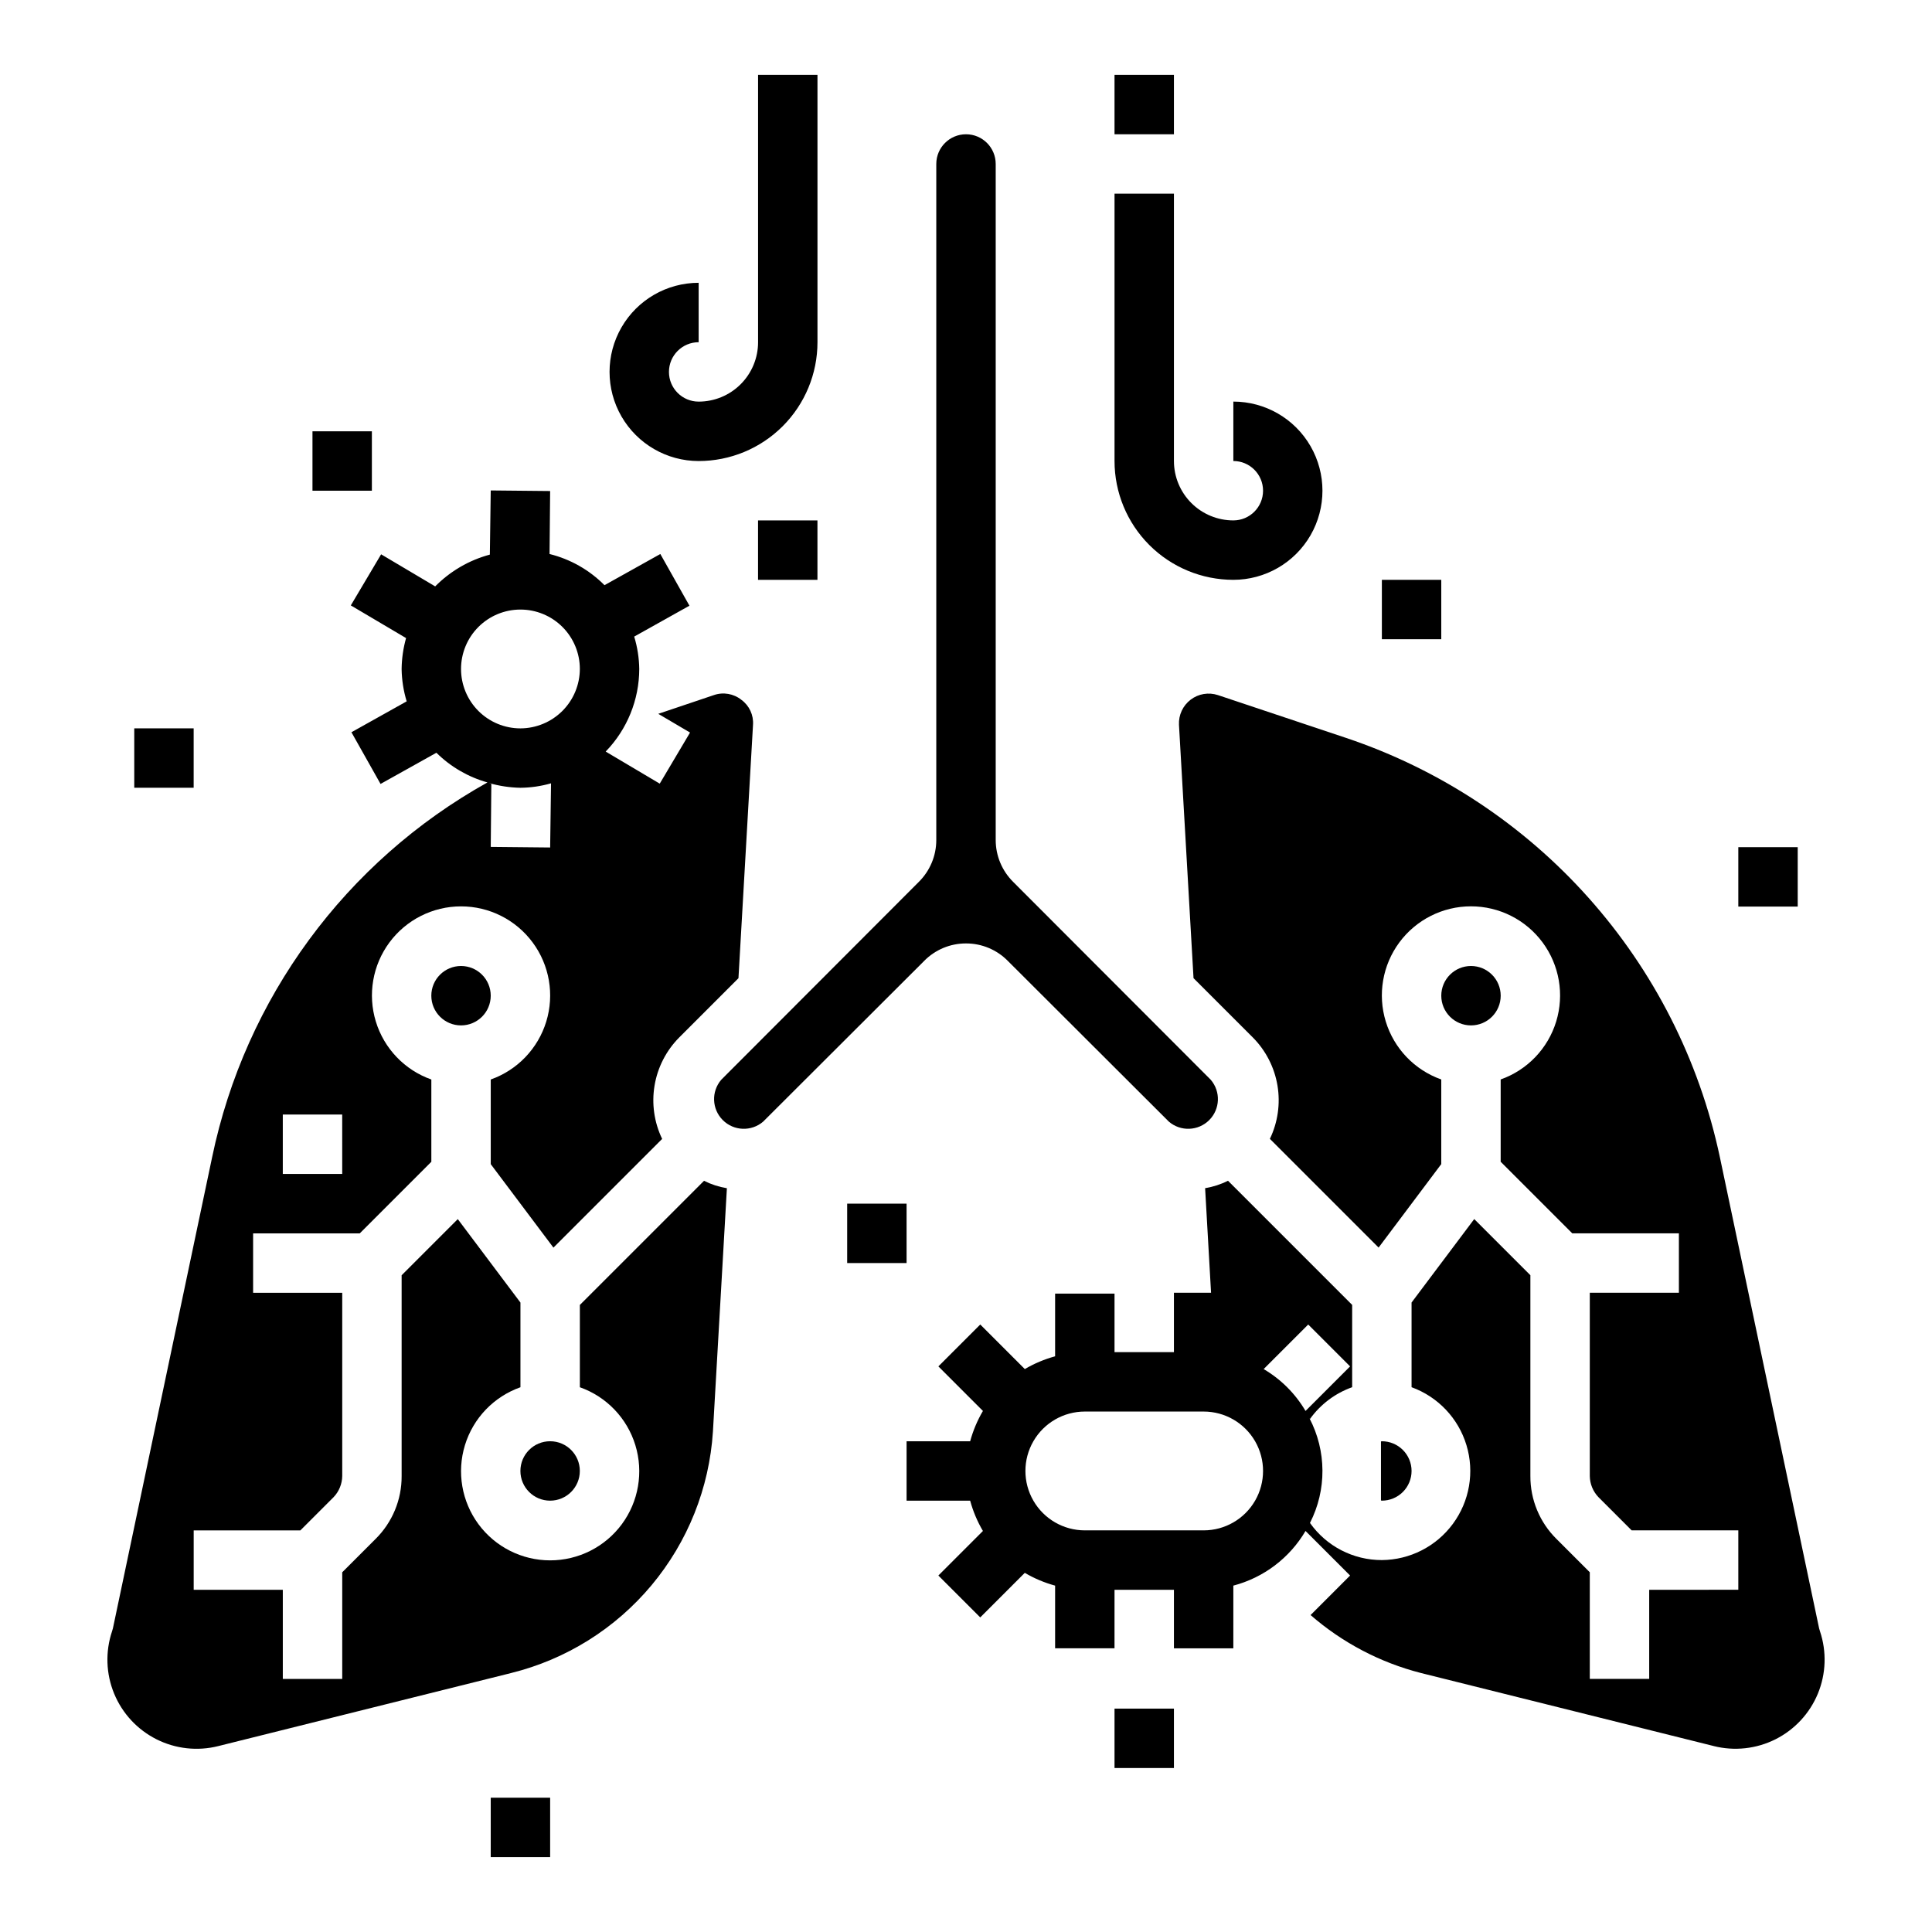
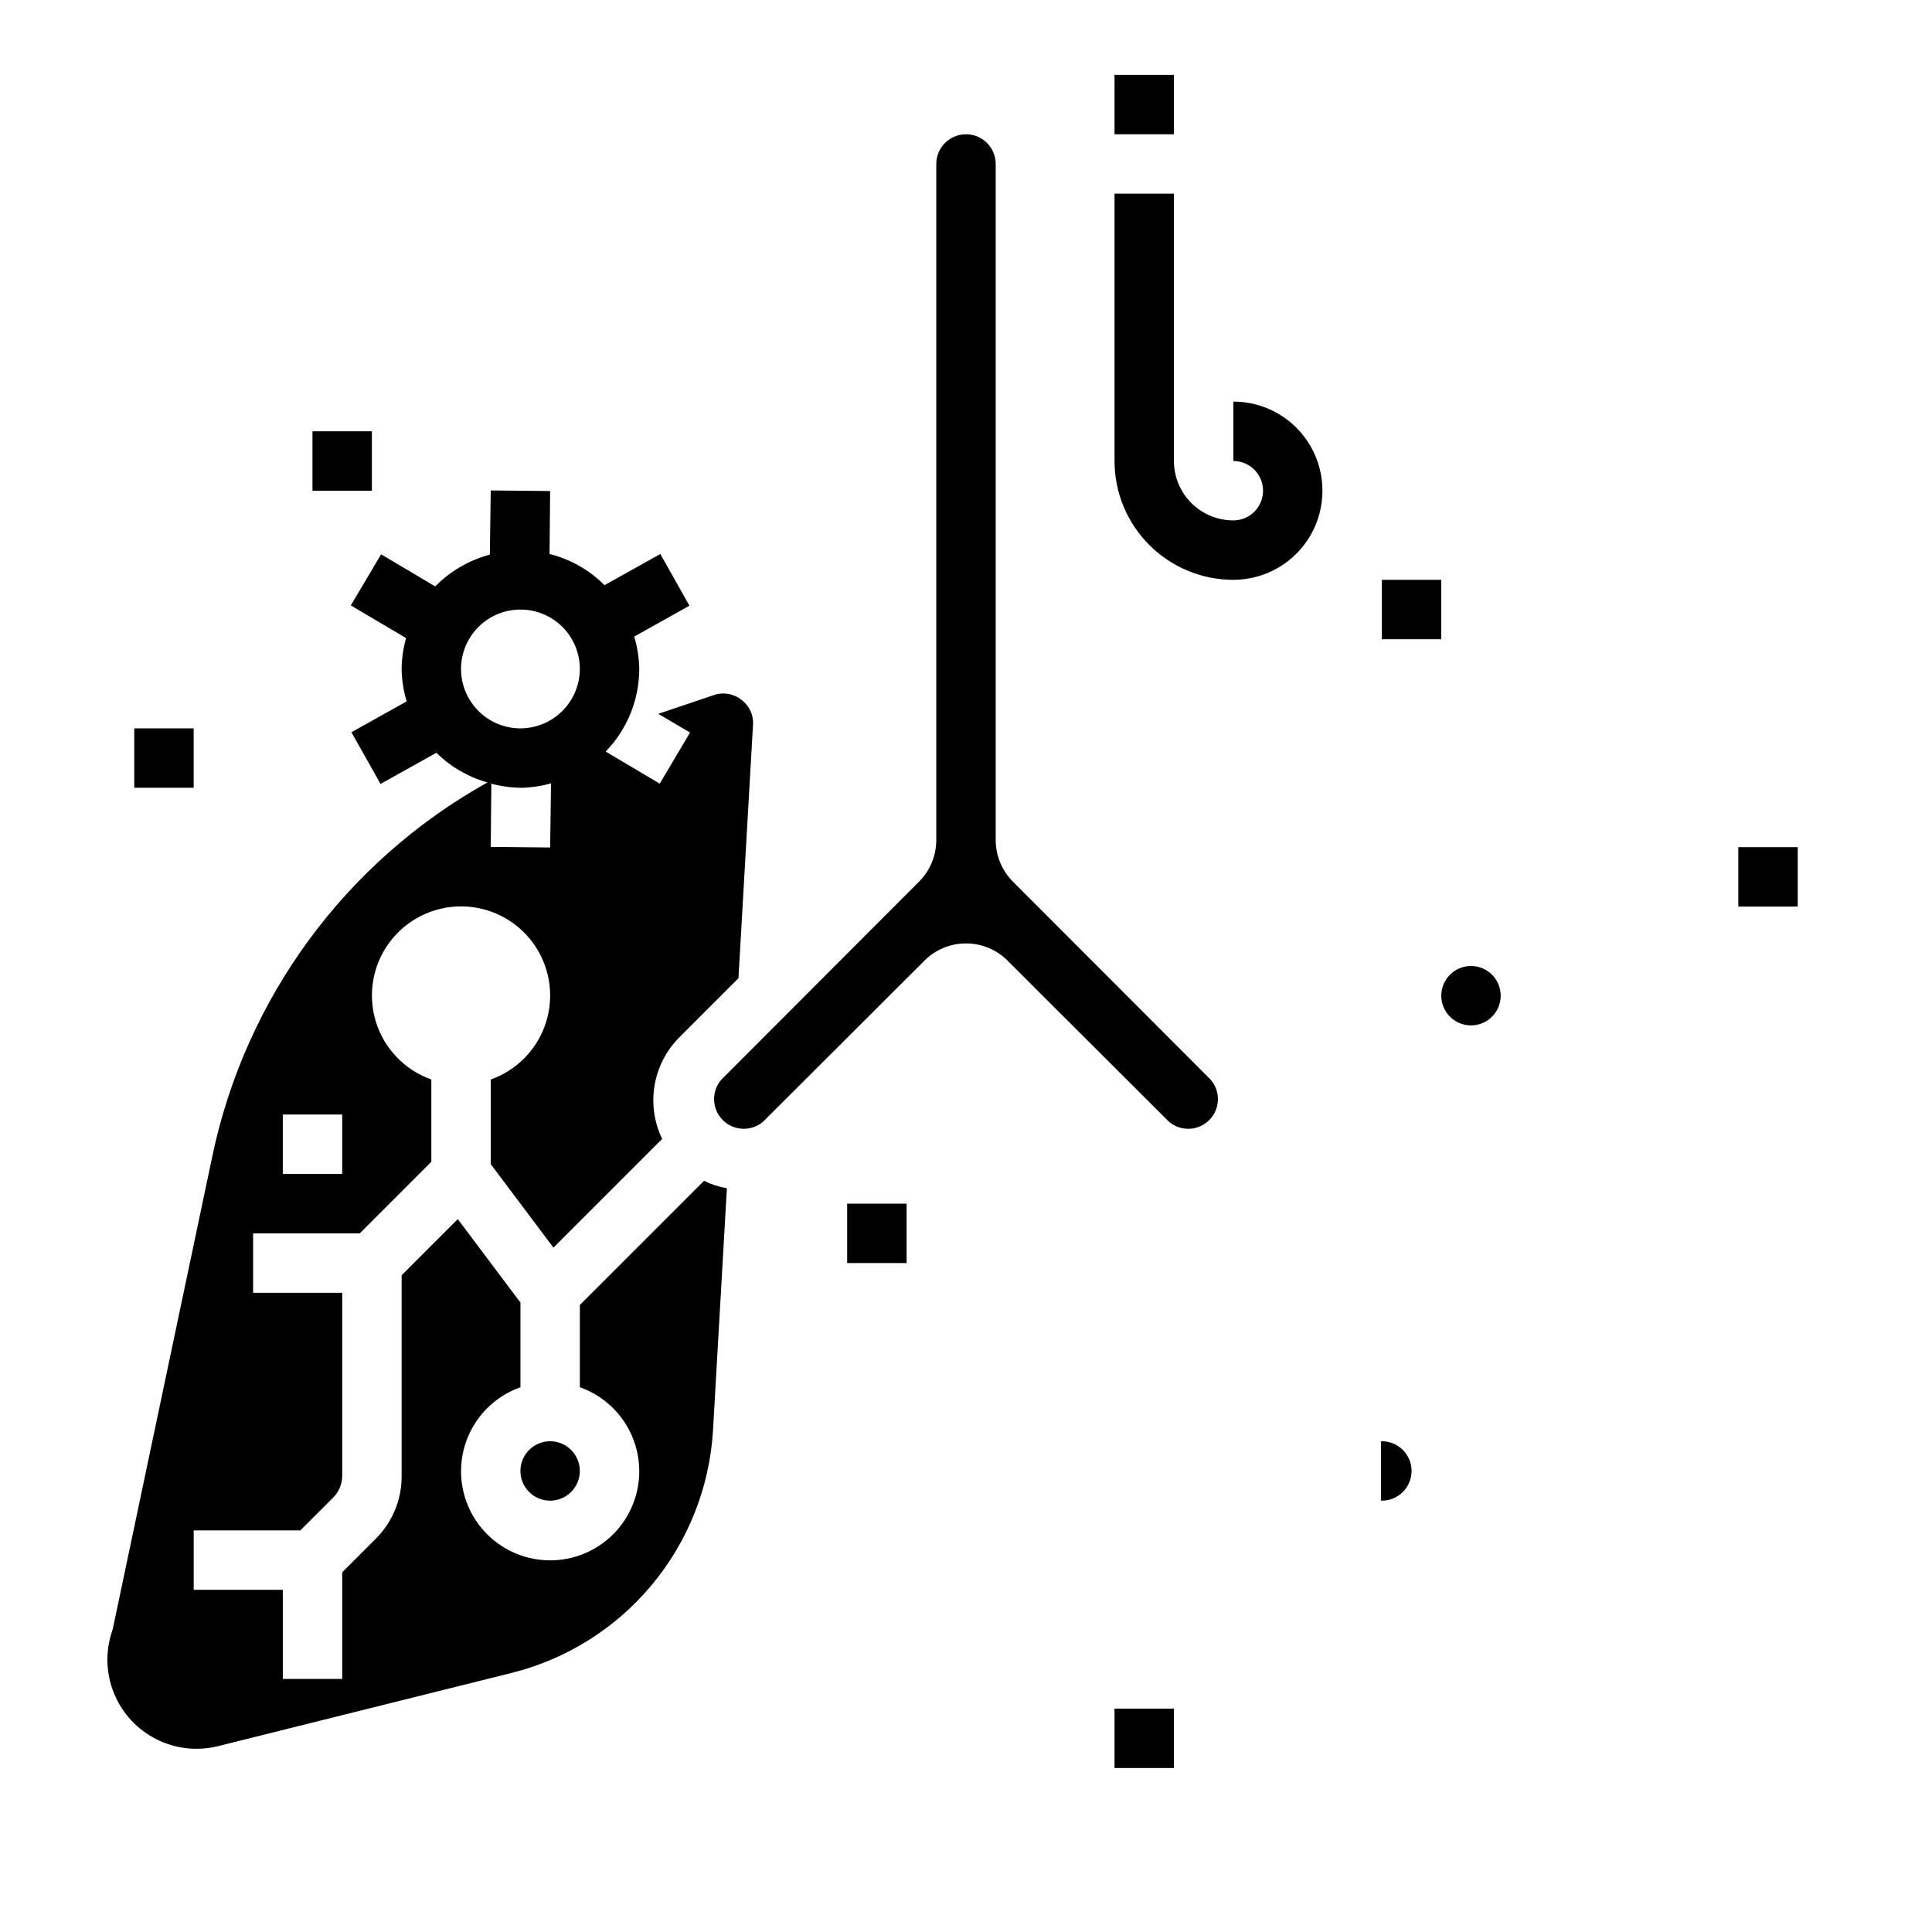
<svg xmlns="http://www.w3.org/2000/svg" fill="#000000" width="800px" height="800px" version="1.1" viewBox="144 144 512 512">
  <g>
    <path d="m226.81 258.3h15.742v15.742h-15.742z" />
-     <path d="m344.89 281.92h15.742v15.742h-15.742z" />
    <path d="m179.58 337.02h15.742v15.742h-15.742z" />
    <path d="m368.51 462.98h15.742v15.742h-15.742z" />
-     <path d="m274.05 620.41h15.742v15.742h-15.742z" />
    <path d="m604.67 368.51h15.742v15.742h-15.742z" />
    <path d="m510.21 297.66h15.742v15.742h-15.742z" />
    <path d="m439.36 163.84h15.742v15.742h-15.742z" />
    <path d="m439.36 596.8h15.742v15.742h-15.742z" />
-     <path d="m329.15 266.18c8.352 0 16.363-3.32 22.266-9.223 5.906-5.906 9.223-13.914 9.223-22.266v-70.852h-15.742v70.852c0 4.176-1.66 8.18-4.613 11.133-2.949 2.949-6.957 4.609-11.133 4.609-4.348 0-7.871-3.523-7.871-7.871s3.523-7.871 7.871-7.871v-15.746c-8.434 0-16.23 4.5-20.449 11.809s-4.219 16.309 0 23.617c4.219 7.305 12.016 11.809 20.449 11.809z" />
    <path d="m470.85 297.66c8.438 0 16.234-4.504 20.453-11.809 4.215-7.309 4.215-16.309 0-23.617-4.219-7.309-12.016-11.809-20.453-11.809v15.746c4.348 0 7.871 3.523 7.871 7.871s-3.523 7.871-7.871 7.871c-4.176 0-8.18-1.66-11.133-4.609-2.953-2.953-4.613-6.957-4.613-11.133v-70.852h-15.742v70.852c0 8.348 3.316 16.359 9.223 22.266 5.906 5.902 13.914 9.223 22.266 9.223z" />
-     <path d="m274.05 407.87c0 4.348-3.523 7.871-7.871 7.871-4.348 0-7.875-3.523-7.875-7.871s3.527-7.871 7.875-7.871c4.348 0 7.871 3.523 7.871 7.871" />
    <path d="m297.66 533.82c0 4.348-3.527 7.871-7.875 7.871-4.348 0-7.871-3.523-7.871-7.871 0-4.348 3.523-7.875 7.871-7.875 4.348 0 7.875 3.527 7.875 7.875" />
    <path d="m339.7 403.23 3.856-67.148c0.18-2.586-0.977-5.082-3.07-6.613-2.059-1.652-4.824-2.129-7.32-1.258l-14.719 4.961 8.422 4.961-8.031 13.539-14.328-8.5 0.004-0.004c5.691-5.867 8.883-13.715 8.895-21.887-0.043-2.906-0.492-5.797-1.34-8.578l14.641-8.188-7.715-13.699-14.801 8.266h0.004c-4.004-4.039-9.043-6.898-14.562-8.266l0.156-16.688-15.742-0.156-0.234 17.004h-0.004c-5.488 1.473-10.488 4.379-14.484 8.422l-14.328-8.5-8.031 13.539 14.641 8.66 0.004-0.004c-0.75 2.668-1.145 5.418-1.18 8.188 0.043 2.91 0.492 5.797 1.34 8.582l-14.641 8.188 7.715 13.699 14.801-8.266-0.004-0.004c3.773 3.731 8.43 6.441 13.539 7.871-37.594 20.953-64.223 57.207-72.973 99.348l-26.293 124.85c-0.078 0.234-0.156 0.551-0.234 0.789-1.801 5.387-1.602 11.238 0.562 16.488 2.164 5.25 6.144 9.543 11.219 12.098 5.07 2.551 10.895 3.191 16.398 1.801l77.617-19.363v-0.004c14.555-3.606 27.578-11.754 37.188-23.262 9.609-11.508 15.309-25.773 16.266-40.738l3.699-64.473v0.004c-2.109-0.348-4.152-1.008-6.062-1.969l-32.902 32.902v21.809c7.059 2.496 12.516 8.191 14.707 15.352 2.191 7.16 0.859 14.938-3.594 20.957-4.453 6.019-11.5 9.57-18.988 9.57-7.488 0-14.531-3.551-18.984-9.57-4.453-6.019-5.789-13.797-3.598-20.957 2.191-7.16 7.652-12.855 14.711-15.352v-22.438l-16.609-22.121-14.879 14.879v53.215c0.035 6.269-2.465 12.285-6.926 16.691l-8.816 8.816v28.258h-15.746v-23.613h-23.617v-15.746h28.262l8.816-8.816c1.438-1.508 2.254-3.504 2.285-5.59v-48.57h-23.617v-15.742h28.262l18.969-18.973v-21.805c-7.059-2.496-12.516-8.195-14.707-15.355s-0.859-14.934 3.594-20.953c4.453-6.023 11.5-9.574 18.988-9.574s14.531 3.551 18.984 9.574c4.453 6.019 5.789 13.793 3.598 20.953-2.195 7.16-7.652 12.859-14.711 15.355v22.434l16.609 22.121 28.812-28.812c-2.113-4.391-2.816-9.324-2.012-14.133 0.801-4.805 3.07-9.246 6.496-12.711zm-105.01 51.875h-15.746v-15.742h15.742zm55.105-86.512-15.742-0.156 0.156-16.688-0.004-0.004c-0.203-0.09-0.414-0.168-0.629-0.234 2.715 0.781 5.519 1.203 8.344 1.258 2.742-0.027 5.473-0.426 8.109-1.18zm-7.875-31.566c-4.176 0-8.18-1.66-11.133-4.613s-4.609-6.957-4.609-11.133c0-4.176 1.656-8.18 4.609-11.133s6.957-4.609 11.133-4.609 8.18 1.656 11.133 4.609 4.613 6.957 4.613 11.133c-0.016 4.172-1.676 8.172-4.625 11.121-2.953 2.949-6.949 4.613-11.121 4.625z" />
-     <path d="m626.32 576.33c-0.078-0.234-0.156-0.551-0.234-0.789l-26.297-124.85c-11.016-51.988-48.715-94.27-99.105-111.15l-33.93-11.336c-2.465-0.809-5.168-0.352-7.227 1.223-2.062 1.574-3.215 4.059-3.086 6.648l3.856 67.148 15.742 15.742h0.004c3.426 3.465 5.695 7.906 6.5 12.711 0.801 4.809 0.098 9.742-2.012 14.133l28.812 28.812 16.605-22.121v-22.434c-7.059-2.496-12.516-8.195-14.707-15.355-2.191-7.16-0.859-14.934 3.594-20.953 4.453-6.023 11.5-9.574 18.988-9.574s14.531 3.551 18.984 9.574c4.453 6.019 5.789 13.793 3.598 20.953s-7.652 12.859-14.711 15.355v21.805l18.973 18.973h28.258v15.742h-23.613v48.57c0.027 2.086 0.844 4.082 2.281 5.59l8.816 8.816h28.262v15.742l-23.617 0.004v23.617l-15.742-0.004v-28.258l-8.816-8.816c-4.465-4.406-6.961-10.422-6.93-16.691v-53.215l-14.879-14.879-16.609 22.121v22.438c7 2.539 12.391 8.227 14.547 15.352 2.16 7.125 0.832 14.852-3.582 20.844-4.41 5.996-11.391 9.562-18.836 9.617-7.574 0.016-14.68-3.652-19.051-9.84 4.465-8.738 4.406-19.098-0.156-27.785 0.078 0.078 0.078 0.156 0.156 0.234 2.781-3.879 6.684-6.82 11.18-8.422v-21.809l-32.906-32.906v0.004c-1.91 0.961-3.953 1.621-6.062 1.969l1.574 27.711-9.84-0.004v15.742l-15.742 0.004v-15.508h-15.746v16.609c-2.812 0.766-5.516 1.902-8.027 3.383l-11.809-11.809-11.098 11.098 11.809 11.809-0.004 0.004c-1.48 2.512-2.617 5.215-3.383 8.027h-16.848v15.742h16.848v0.004c0.766 2.816 1.902 5.516 3.383 8.027l-11.809 11.809 11.098 11.098 11.809-11.809 0.004 0.004c2.512 1.48 5.215 2.617 8.027 3.383v16.609h15.742l0.004-15.504h15.742v15.508h15.742l0.004-16.613c8.039-2.113 14.914-7.32 19.129-14.484l11.809 11.809-10.473 10.473c8.406 7.32 18.406 12.578 29.207 15.348l77.617 19.363v0.004c5.508 1.391 11.328 0.75 16.402-1.801 5.07-2.555 9.055-6.848 11.219-12.098 2.164-5.25 2.363-11.102 0.562-16.488zm-163.34-26.766h-31.488c-5.625 0-10.824-3-13.637-7.871-2.812-4.871-2.812-10.875 0-15.746 2.812-4.871 8.012-7.871 13.637-7.871h31.488c5.621 0 10.82 3 13.633 7.871 2.812 4.871 2.812 10.875 0 15.746-2.812 4.871-8.012 7.871-13.633 7.871zm15.902-42.746 11.809-11.809 11.098 11.098-11.809 11.809v0.004c-2.695-4.586-6.516-8.406-11.102-11.102z" />
    <path d="m518.08 533.82c0-2.09-0.828-4.09-2.305-5.566-1.477-1.477-3.481-2.309-5.566-2.309-0.086-0.008-0.172 0.02-0.238 0.082v15.586c0.066 0.059 0.152 0.09 0.238 0.078 2.086 0 4.09-0.828 5.566-2.305 1.477-1.477 2.305-3.481 2.305-5.566z" />
    <path d="m400 394.02c4.172-0.012 8.176 1.664 11.098 4.644l42.668 42.586c3.121 2.676 7.777 2.496 10.688-0.41 2.906-2.91 3.086-7.562 0.41-10.688l-52.348-52.426v-0.004c-2.969-2.93-4.641-6.926-4.644-11.098v-179.17c0-4.348-3.523-7.871-7.871-7.871s-7.875 3.523-7.875 7.871v179.17c0 4.172-1.676 8.168-4.644 11.098l-52.348 52.426v0.004c-2.676 3.125-2.496 7.777 0.414 10.688 2.906 2.906 7.562 3.086 10.688 0.41l42.668-42.586h-0.004c2.922-2.981 6.926-4.656 11.102-4.644z" />
    <path d="m541.7 407.87c0 4.348-3.523 7.871-7.871 7.871-4.348 0-7.875-3.523-7.875-7.871s3.527-7.871 7.875-7.871c4.348 0 7.871 3.523 7.871 7.871" />
  </g>
</svg>